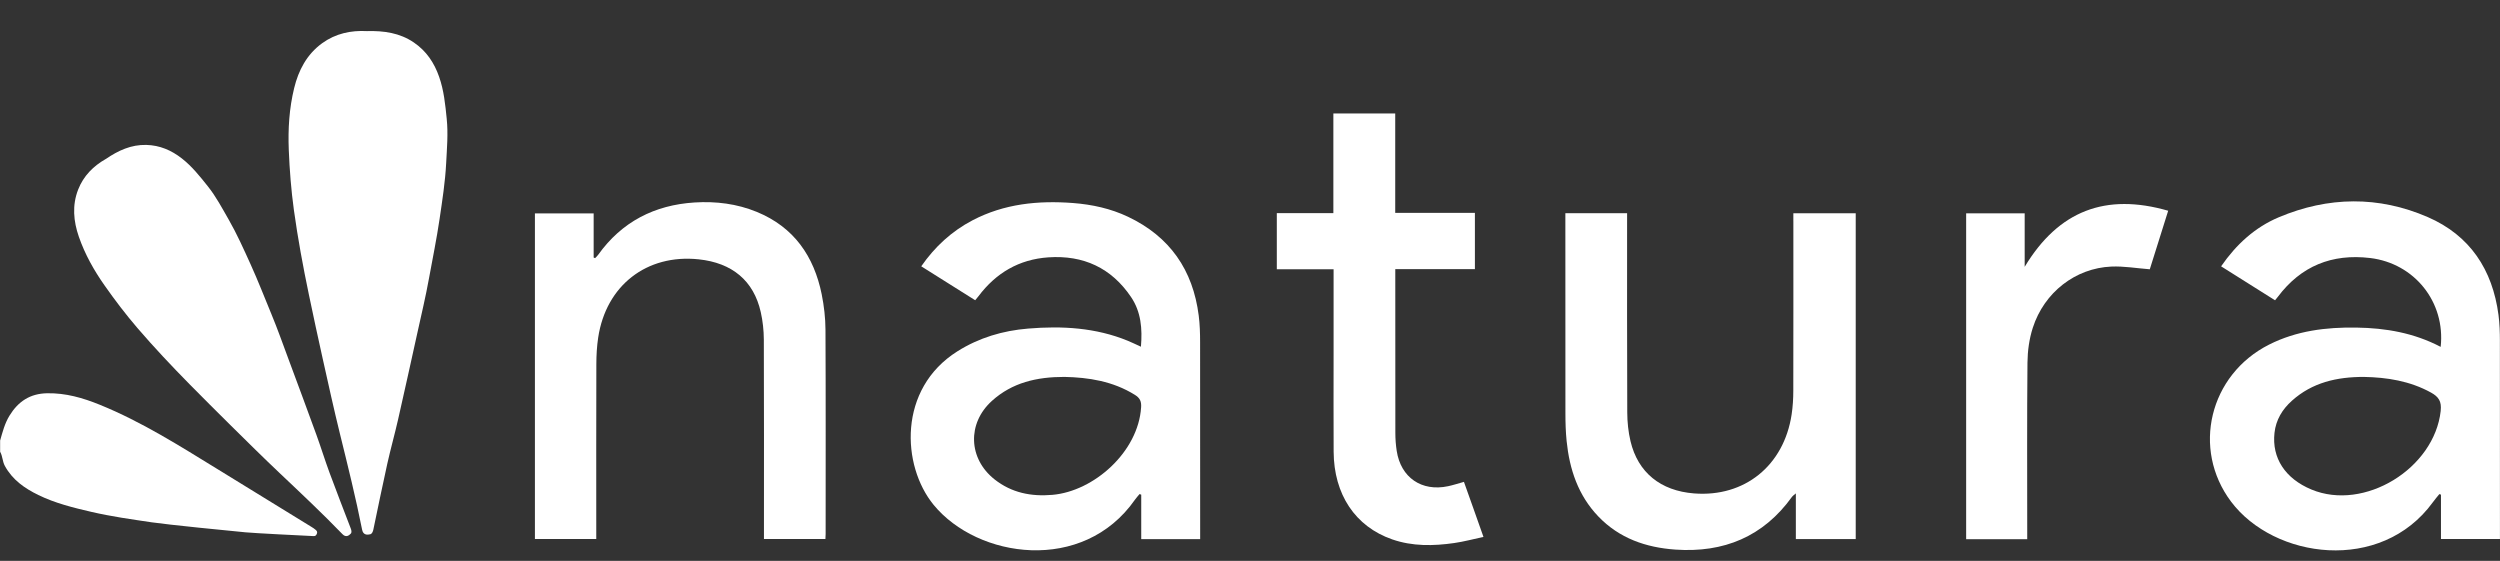
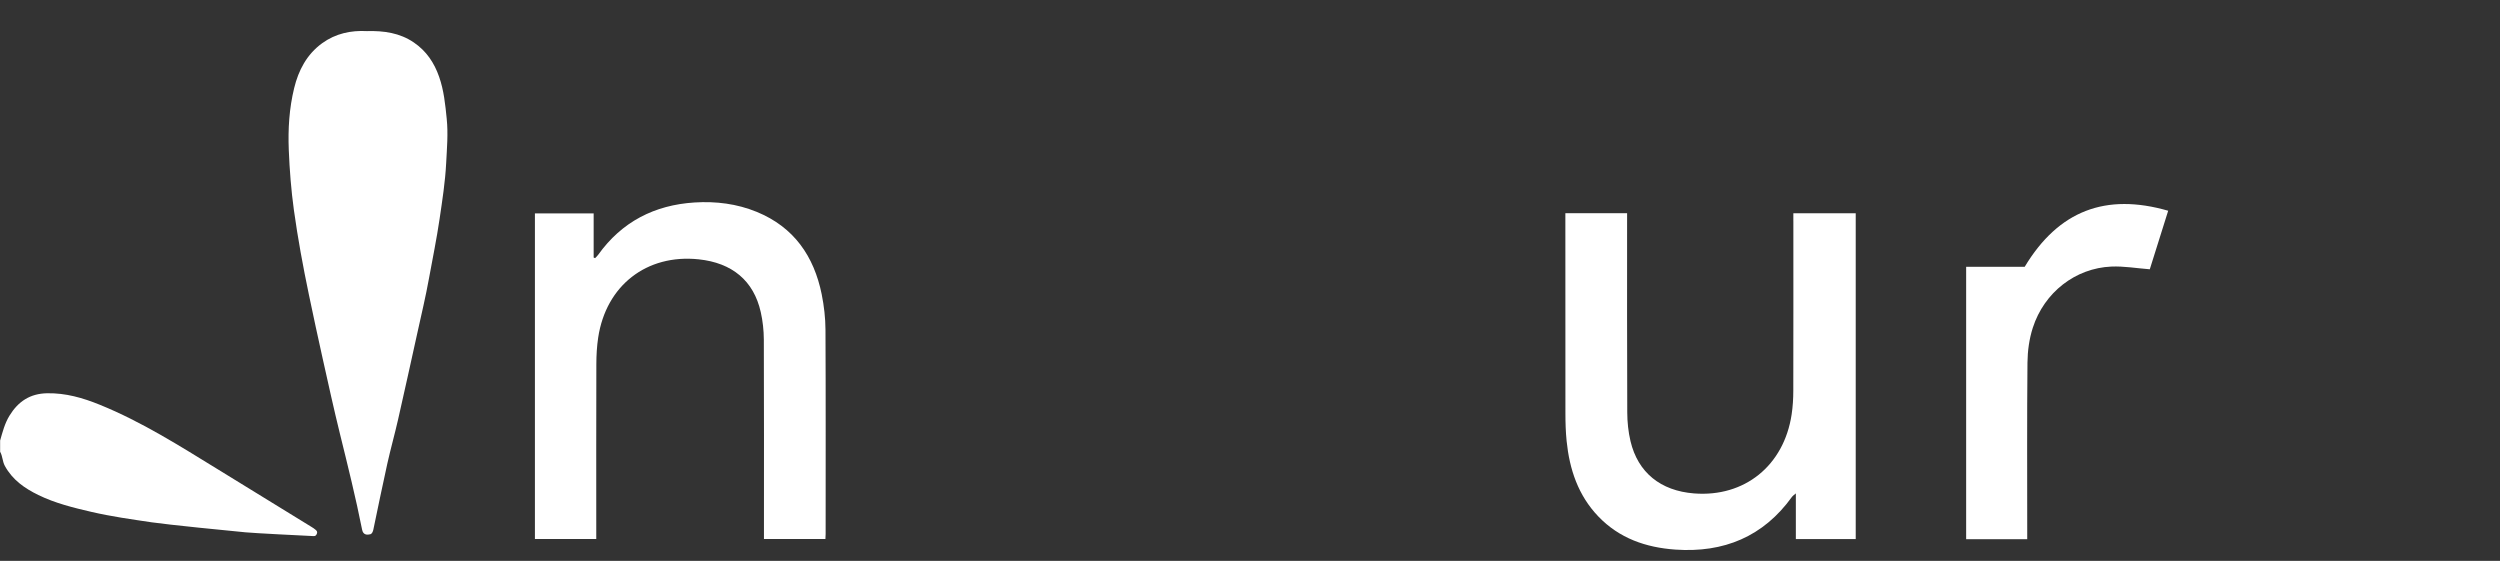
<svg xmlns="http://www.w3.org/2000/svg" width="156" height="35" viewBox="0 0 156 35" fill="none">
  <rect x="0" y="0" width="156" height="35" fill="#333333" stroke="none" />
  <g clip-path="url(#clip0_74_130)">
-     <path d="M74.8 19.691C74.44 16.849 72.998 14.765 70.388 13.526C69.305 13.012 68.151 12.761 66.961 12.669C64.781 12.503 62.66 12.713 60.684 13.748C59.386 14.429 58.339 15.39 57.486 16.618C58.624 17.333 59.734 18.031 60.852 18.735C60.938 18.631 60.998 18.561 61.055 18.487C62.15 17.03 63.589 16.183 65.422 16.058C67.601 15.912 69.344 16.712 70.573 18.528C71.204 19.457 71.289 20.516 71.194 21.635C70.893 21.498 70.641 21.373 70.382 21.267C68.376 20.443 66.279 20.327 64.154 20.503C62.578 20.633 61.095 21.07 59.743 21.922C56.017 24.265 56.261 29.065 58.255 31.499C61 34.852 67.586 35.815 70.824 31.178C70.91 31.055 71.014 30.946 71.109 30.829C71.144 30.842 71.178 30.854 71.213 30.868V33.642H74.89V33.115C74.89 29.19 74.893 25.264 74.886 21.339C74.886 20.789 74.87 20.234 74.8 19.69V19.691ZM71.205 25.419C71.028 28.199 68.261 30.656 65.668 30.879C64.343 30.993 63.125 30.753 62.063 29.916C60.421 28.621 60.342 26.417 61.898 25.013C63.16 23.875 64.688 23.518 66.421 23.519C67.917 23.551 69.442 23.781 70.817 24.639C71.126 24.832 71.231 25.037 71.206 25.419H71.205Z" fill="white" />
-     <path d="M155.994 21.303C155.994 20.753 155.978 20.198 155.906 19.654C155.536 16.83 154.125 14.688 151.492 13.546C148.422 12.214 145.281 12.258 142.195 13.558C140.7 14.188 139.538 15.258 138.597 16.619C139.734 17.335 140.844 18.033 141.963 18.738C142.036 18.648 142.088 18.588 142.136 18.524C143.582 16.597 145.516 15.818 147.894 16.1C150.661 16.43 152.604 18.847 152.298 21.645C150.627 20.77 148.867 20.468 147.044 20.441C145.151 20.411 143.31 20.637 141.593 21.502C137.858 23.387 136.753 28.018 139.217 31.3C141.902 34.876 148.562 35.801 151.808 31.343C151.936 31.166 152.08 31.001 152.217 30.831C152.251 30.842 152.284 30.855 152.317 30.866V33.633H155.997V33.118C155.997 29.179 156 25.239 155.993 21.3L155.994 21.303ZM152.3 25.638C151.906 29.24 147.528 31.921 144.229 30.544C142.594 29.862 141.755 28.578 141.928 27.011C142.018 26.197 142.417 25.541 143.017 25.004C144.283 23.871 145.813 23.515 147.52 23.52C148.942 23.549 150.375 23.767 151.698 24.498C152.173 24.761 152.364 25.049 152.299 25.636L152.3 25.638Z" fill="white" />
    <path d="M111.906 13.81C111.906 17.332 111.91 20.854 111.902 24.376C111.902 24.872 111.872 25.372 111.798 25.862C111.316 29.057 108.858 31.038 105.705 30.789C103.62 30.625 102.208 29.486 101.744 27.533C101.606 26.95 101.543 26.337 101.541 25.737C101.523 21.758 101.531 17.779 101.531 13.799V13.305H97.679V13.771C97.679 17.778 97.677 21.783 97.682 25.79C97.682 26.367 97.699 26.947 97.757 27.52C97.937 29.286 98.475 30.91 99.733 32.224C101.041 33.591 102.705 34.166 104.546 34.295C107.562 34.504 110.033 33.49 111.826 30.995C111.866 30.94 111.931 30.901 112.061 30.787V33.636H115.797V13.309H111.905V13.809L111.906 13.81Z" fill="white" />
    <path d="M51.277 18.376C50.794 15.989 49.544 14.174 47.224 13.222C45.982 12.712 44.671 12.551 43.343 12.634C40.84 12.792 38.799 13.838 37.323 15.903C37.269 15.978 37.197 16.04 37.134 16.108C37.103 16.096 37.074 16.083 37.044 16.071V13.318H33.379V33.634H37.207V33.122C37.207 29.654 37.201 26.186 37.212 22.716C37.214 22.167 37.244 21.613 37.326 21.07C37.815 17.815 40.352 15.844 43.592 16.181C45.69 16.4 47.031 17.518 47.471 19.474C47.597 20.033 47.66 20.617 47.663 21.191C47.679 25.183 47.671 29.176 47.671 33.169V33.633H51.506C51.511 33.505 51.52 33.413 51.52 33.319C51.52 29.071 51.531 24.822 51.51 20.575C51.506 19.841 51.421 19.095 51.276 18.375L51.277 18.376Z" fill="white" />
-     <path d="M91.348 30.069C90.983 30.171 90.675 30.273 90.362 30.339C88.712 30.691 87.411 29.801 87.155 28.138C87.098 27.768 87.07 27.389 87.07 27.015C87.063 23.763 87.066 20.51 87.066 17.257V16.794H92.034V13.281H87.062V7.082H83.202V13.301H79.673V16.803H83.216C83.216 16.997 83.216 17.144 83.216 17.291C83.216 18.93 83.216 20.57 83.216 22.21C83.216 24.199 83.207 26.189 83.219 28.178C83.232 30.857 84.57 32.855 86.872 33.657C88.139 34.097 89.44 34.072 90.742 33.886C91.344 33.8 91.936 33.639 92.568 33.503C92.338 32.855 92.143 32.298 91.946 31.743C91.747 31.181 91.546 30.619 91.35 30.069H91.348Z" fill="white" />
-     <path d="M126.34 16.647V13.312H122.688V33.644H126.499V33.148C126.499 29.64 126.481 26.132 126.514 22.624C126.521 21.897 126.625 21.139 126.848 20.45C127.561 18.242 129.507 16.731 131.749 16.634C132.53 16.6 133.318 16.739 134.147 16.803C134.507 15.657 134.888 14.447 135.295 13.15C131.406 12.03 128.457 13.137 126.341 16.648L126.34 16.647Z" fill="white" />
+     <path d="M126.34 16.647H122.688V33.644H126.499V33.148C126.499 29.64 126.481 26.132 126.514 22.624C126.521 21.897 126.625 21.139 126.848 20.45C127.561 18.242 129.507 16.731 131.749 16.634C132.53 16.6 133.318 16.739 134.147 16.803C134.507 15.657 134.888 14.447 135.295 13.15C131.406 12.03 128.457 13.137 126.341 16.648L126.34 16.647Z" fill="white" />
    <path d="M22.888 1.941C23.961 1.912 24.944 2.053 25.82 2.648C26.602 3.18 27.095 3.912 27.402 4.794C27.7 5.646 27.786 6.526 27.876 7.418C27.97 8.345 27.888 9.262 27.841 10.177C27.782 11.344 27.6 12.504 27.43 13.663C27.247 14.908 26.993 16.139 26.768 17.375C26.565 18.498 26.3 19.611 26.054 20.725C25.652 22.549 25.251 24.372 24.837 26.193C24.628 27.109 24.373 28.016 24.168 28.934C23.865 30.298 23.587 31.667 23.3 33.033C23.273 33.166 23.217 33.31 23.105 33.338C22.928 33.381 22.663 33.402 22.596 33.054C22.198 31.049 21.704 29.065 21.215 27.081C20.83 25.516 20.483 23.94 20.133 22.366C19.838 21.042 19.552 19.717 19.276 18.391C18.909 16.637 18.585 14.876 18.338 13.1C18.167 11.858 18.071 10.613 18.02 9.359C17.967 8.049 18.047 6.759 18.356 5.495C18.626 4.387 19.144 3.392 20.102 2.697C20.947 2.085 21.909 1.888 22.888 1.941Z" fill="white" />
    <path d="M0.007 27.492C0.159 26.958 0.296 26.421 0.591 25.939C1.132 25.056 1.869 24.557 2.947 24.539C4.104 24.52 5.167 24.826 6.218 25.253C8.84 26.316 11.216 27.828 13.614 29.299C15.549 30.488 17.485 31.678 19.419 32.868C19.517 32.929 19.618 32.989 19.702 33.066C19.763 33.123 19.82 33.183 19.774 33.3C19.74 33.389 19.691 33.458 19.578 33.453C18.732 33.414 15.895 33.271 15.323 33.217C14.358 33.127 10.447 32.738 9.464 32.592C8.207 32.405 6.947 32.23 5.705 31.942C4.571 31.679 3.446 31.402 2.396 30.89C1.544 30.475 0.784 29.949 0.306 29.079C0.147 28.79 0.166 28.463 0.008 28.188V27.491L0.007 27.492Z" fill="white" />
-     <path d="M6.593 9.928C7.381 9.388 8.184 9.021 9.127 9.043C9.967 9.064 10.69 9.374 11.345 9.885C11.978 10.379 12.466 10.995 12.963 11.618C13.481 12.266 13.862 12.992 14.268 13.698C14.785 14.599 15.209 15.553 15.641 16.503C16.103 17.521 16.506 18.564 16.934 19.597C17.323 20.535 17.661 21.494 18.015 22.446C18.594 24.004 19.173 25.56 19.74 27.121C20.026 27.908 20.272 28.708 20.561 29.493C20.992 30.659 21.443 31.816 21.888 32.978C21.931 33.09 21.96 33.224 21.888 33.299C21.777 33.417 21.589 33.559 21.37 33.332C20.106 32.024 18.781 30.779 17.46 29.53C16.418 28.545 15.399 27.534 14.378 26.526C13.52 25.679 12.668 24.826 11.821 23.968C10.703 22.832 9.61 21.672 8.57 20.462C7.844 19.616 7.172 18.732 6.53 17.818C5.858 16.864 5.296 15.86 4.918 14.766C4.587 13.808 4.493 12.814 4.875 11.833C5.212 10.967 5.836 10.357 6.593 9.925V9.928Z" fill="white" />
  </g>
  <defs>
    <clipPath id="clip0_74_130">
      <rect width="156" height="34.346" fill="white" />
    </clipPath>
  </defs>
</svg>